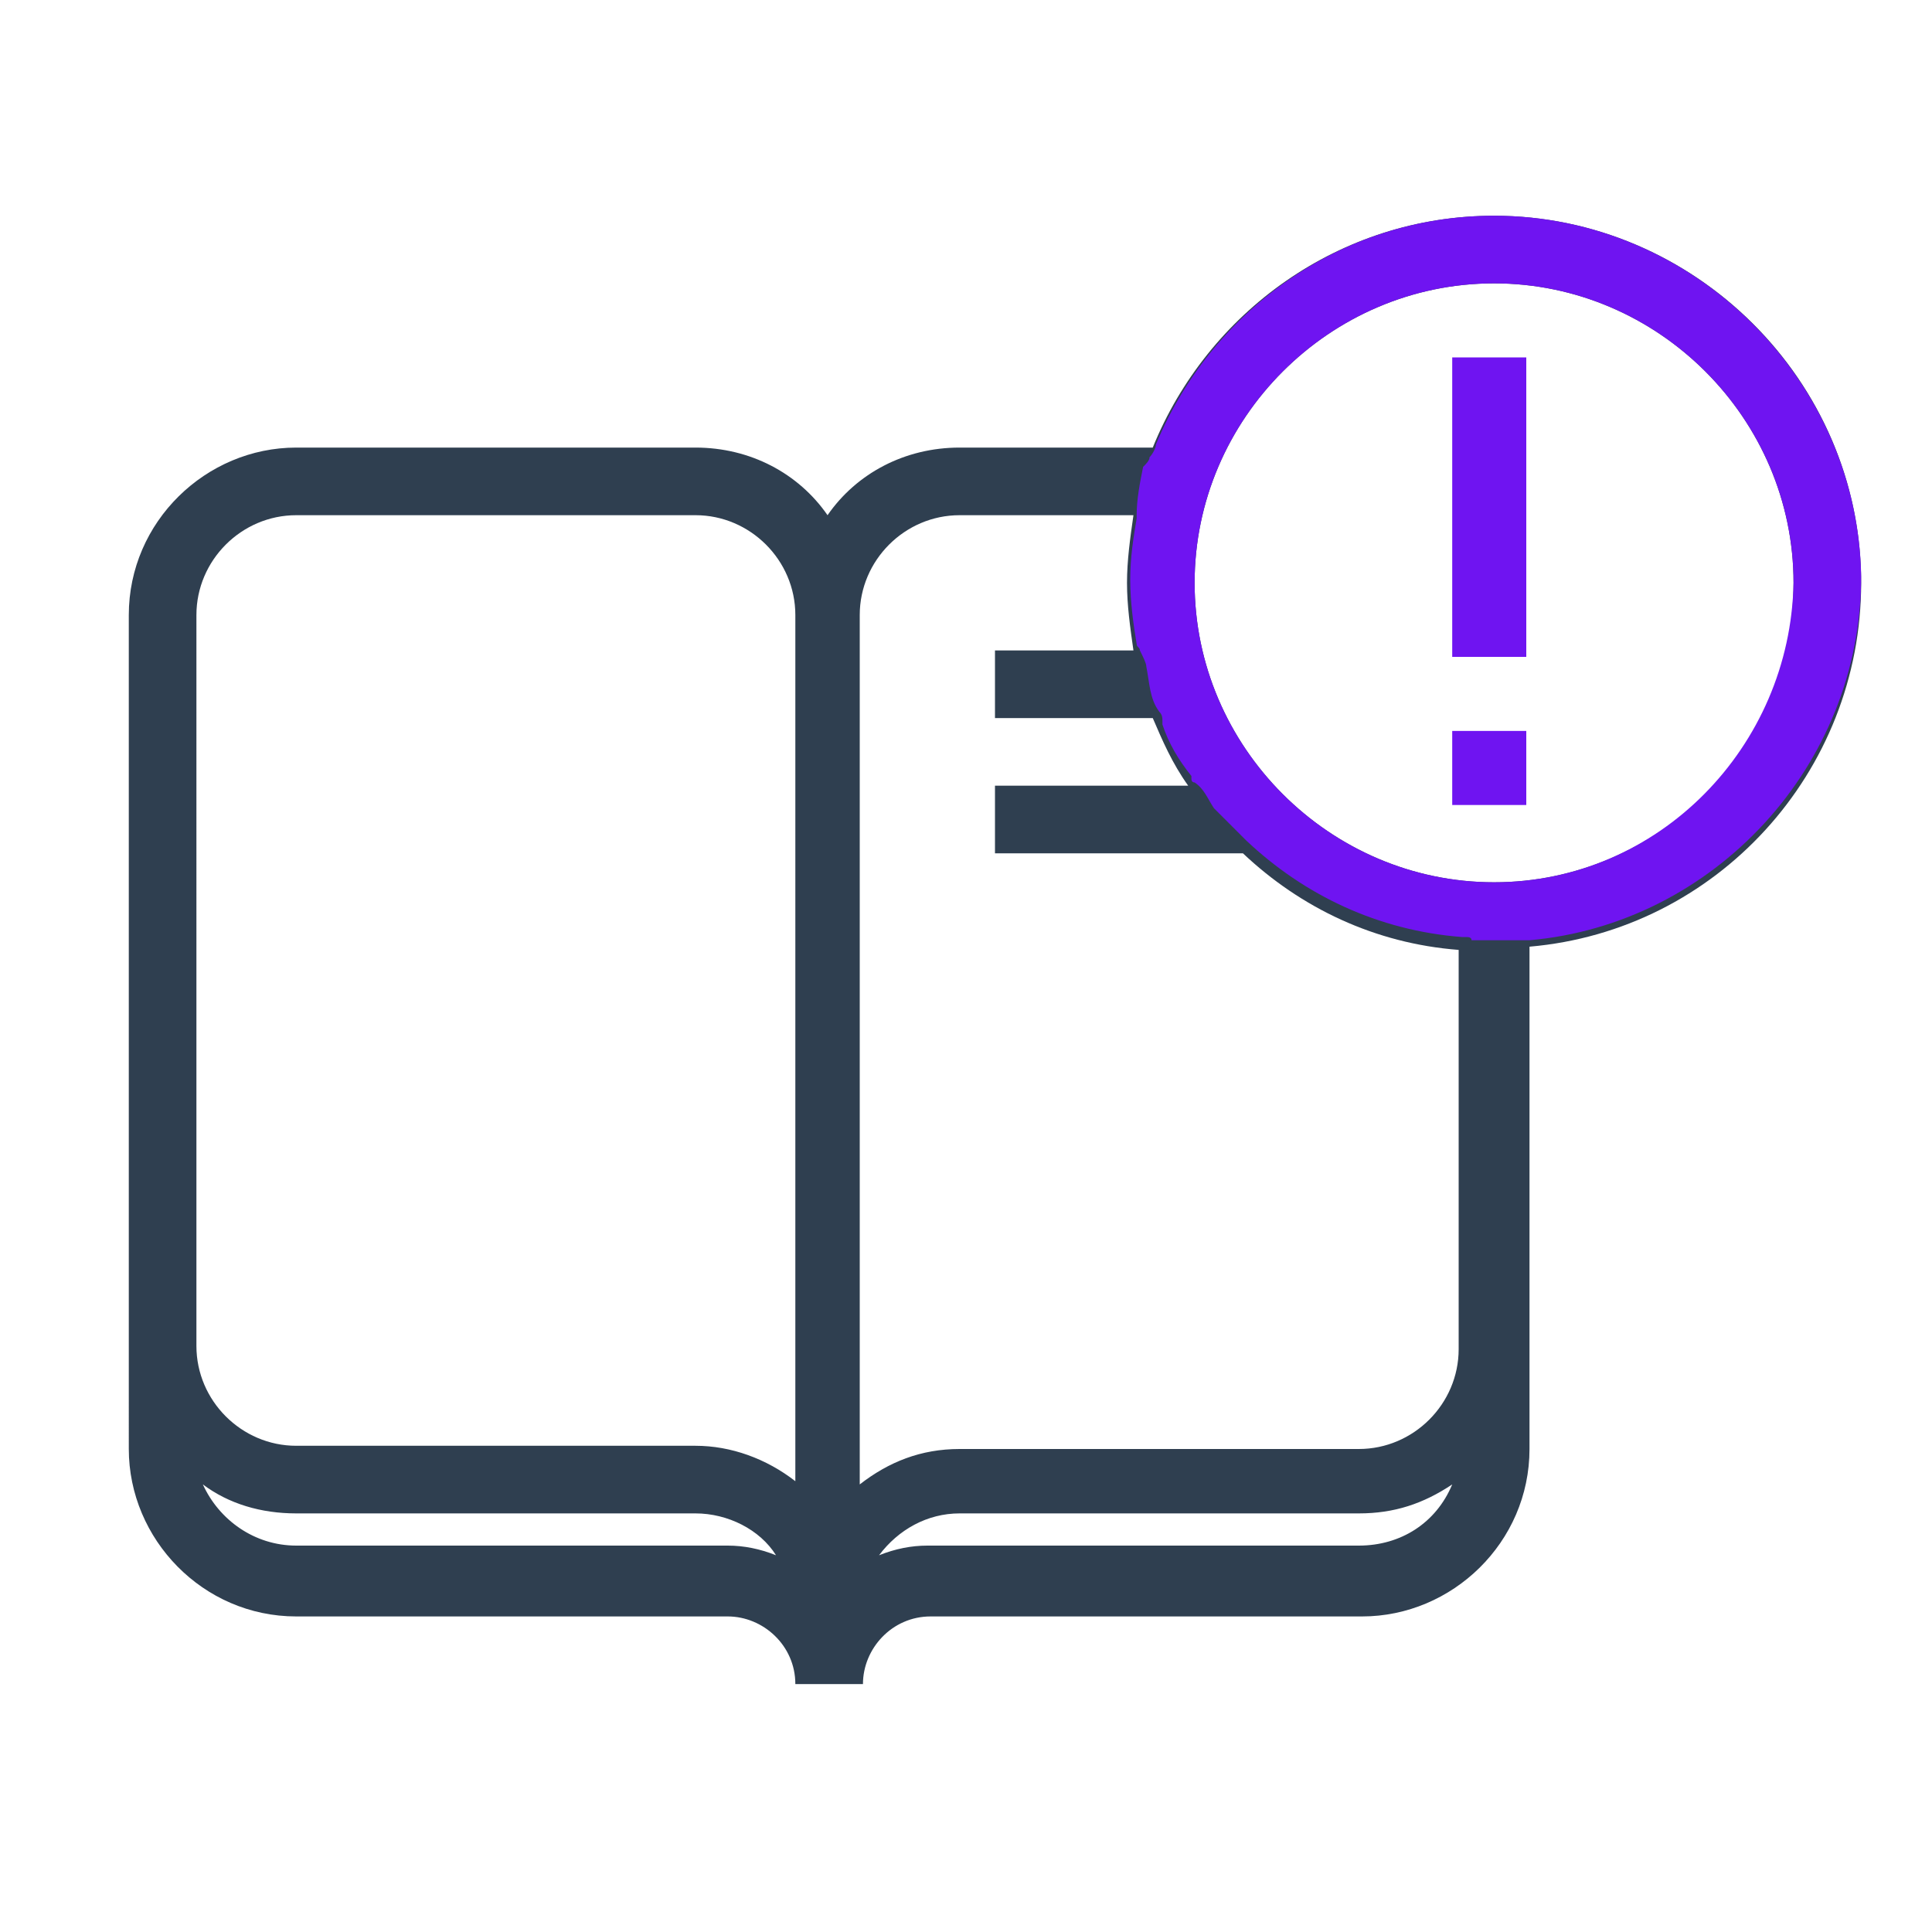
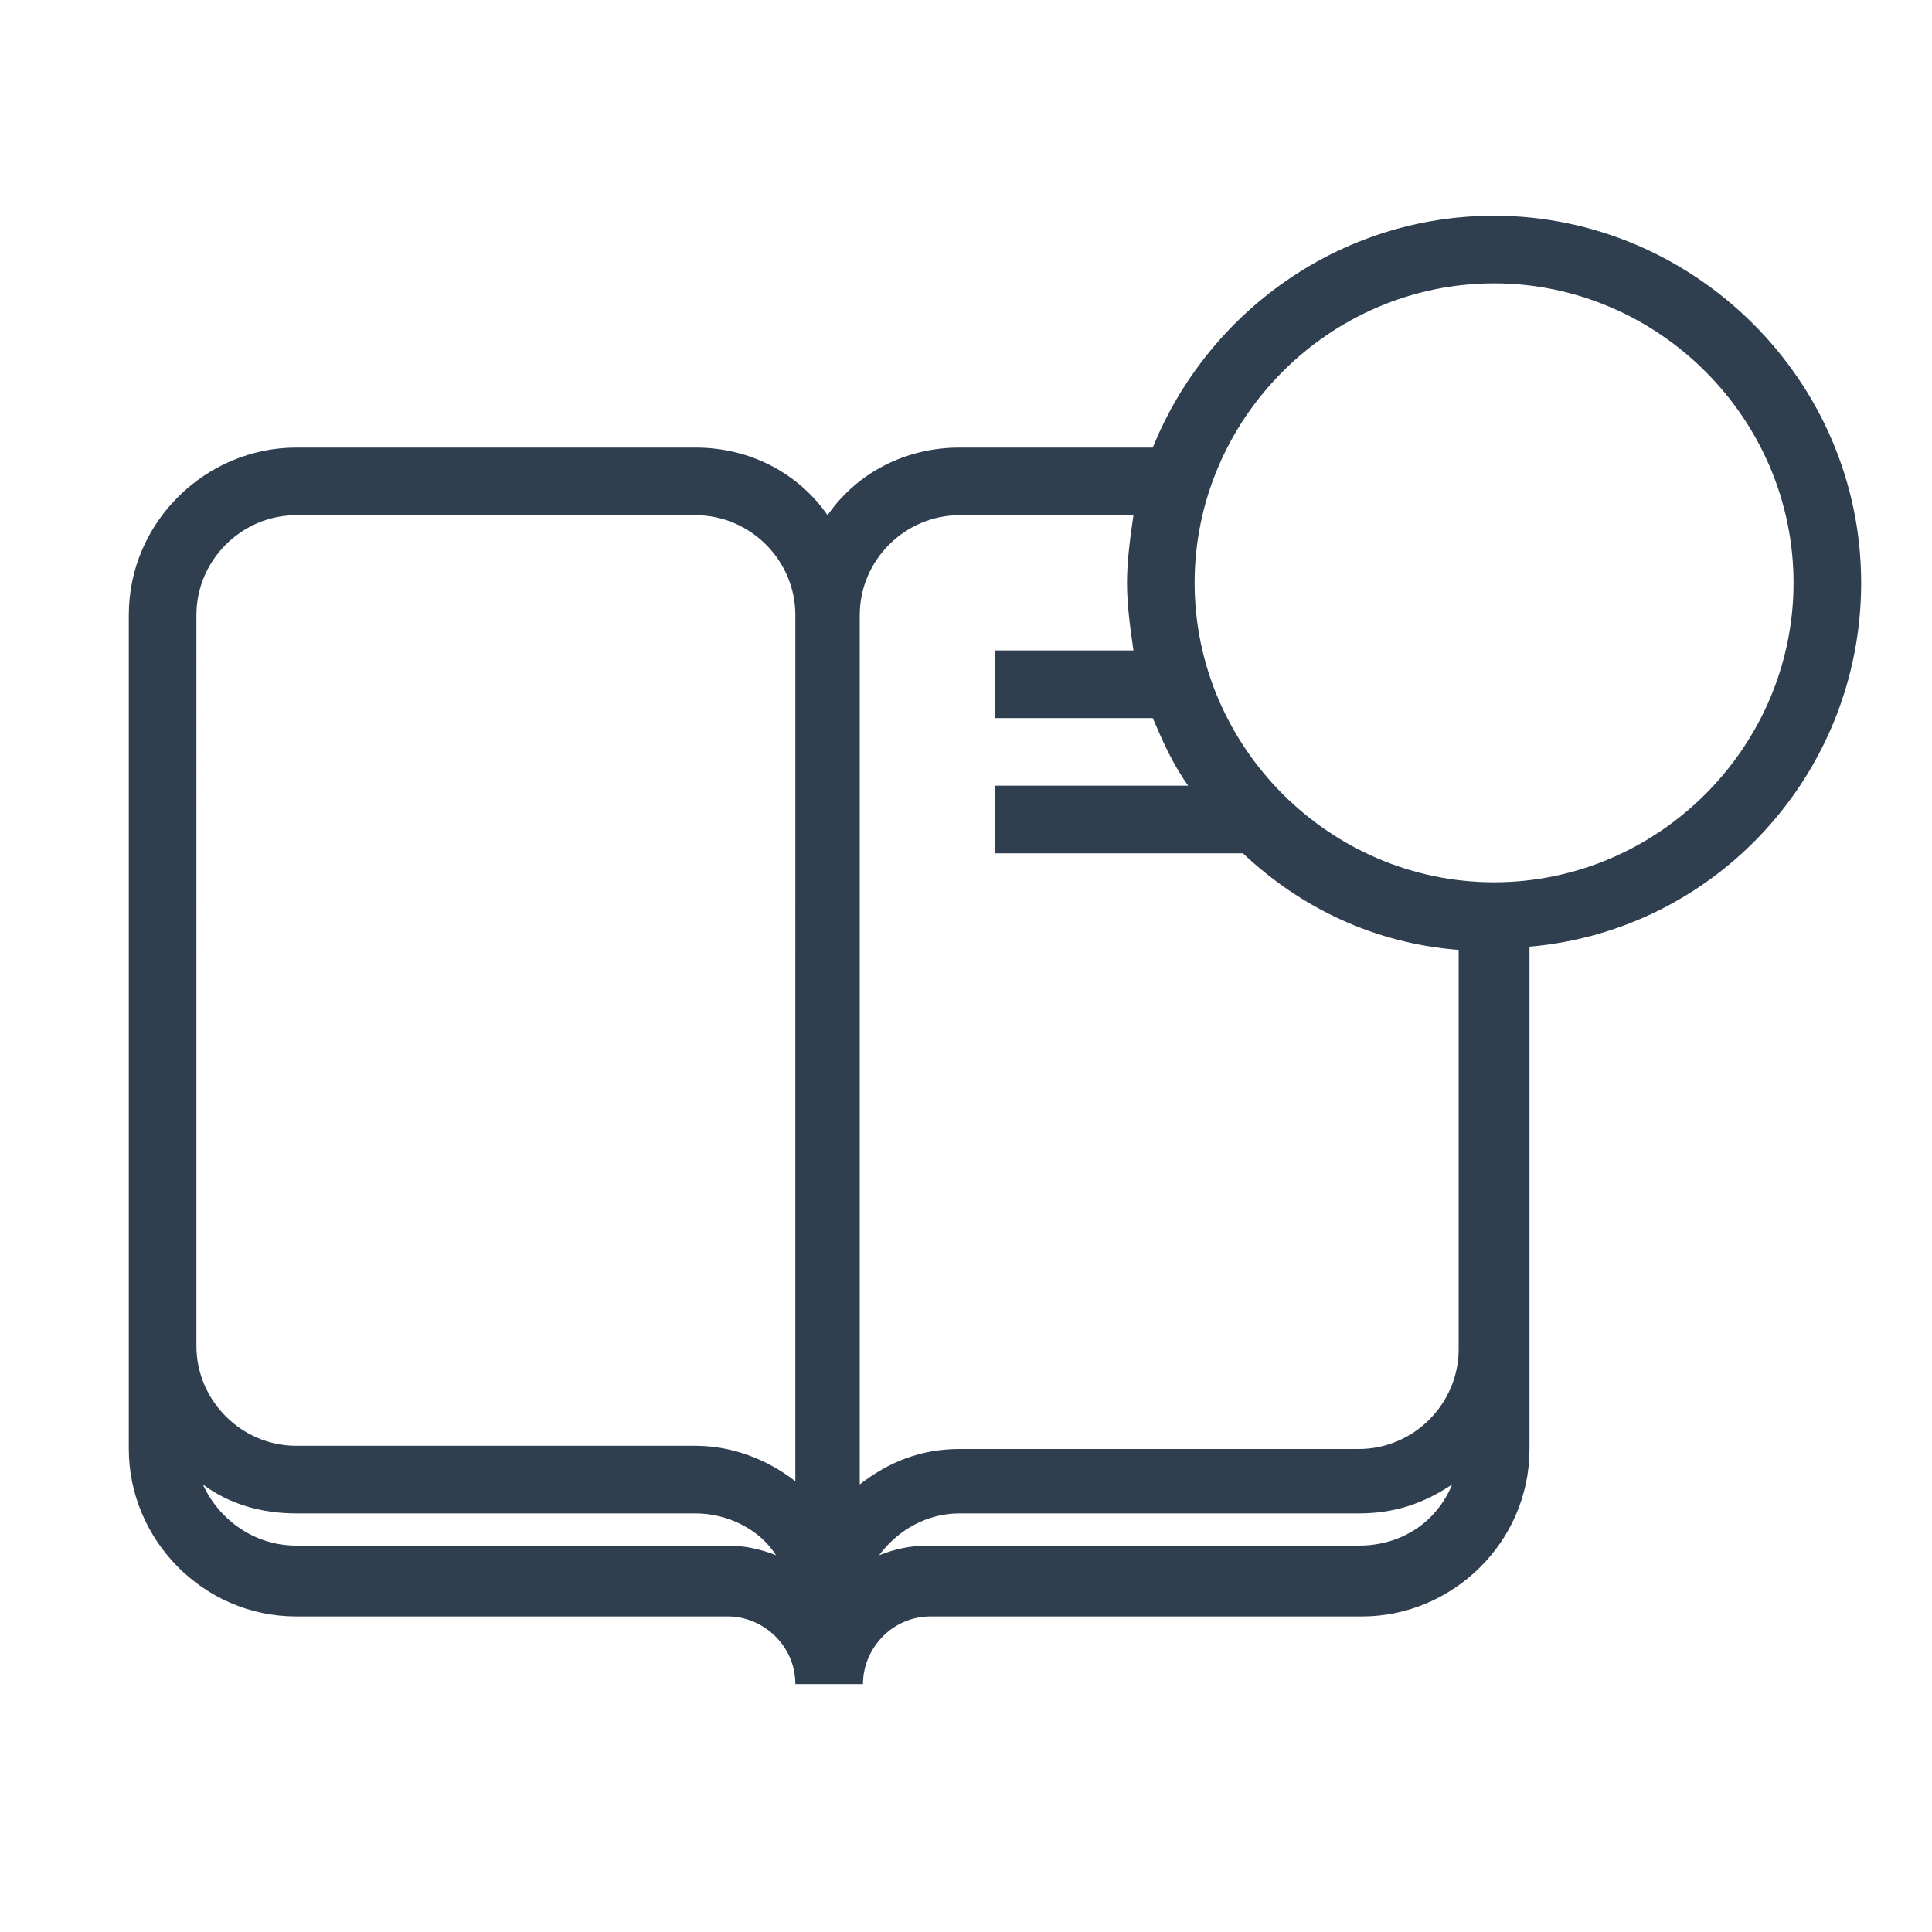
<svg xmlns="http://www.w3.org/2000/svg" version="1.1" id="Layer_1" x="0px" y="0px" viewBox="0 0 60 60" style="enable-background:new 0 0 60 60;" xml:space="preserve">
  <style type="text/css">
	.st0{fill:#2F3F50;}
	.st1{fill:#6F14F1;}
</style>
  <g id="Layer_2_1_">
    <path class="st0" d="M46.4,6.7c-4.8,0-8.9,3-10.6,7.2h-6c-1.7,0-3.2,0.8-4.1,2.1c-0.9-1.3-2.4-2.1-4.1-2.1H9.2   c-2.8,0-5.2,2.3-5.2,5.2v20.7v2.1V45c0,2.8,2.3,5.2,5.2,5.2h13.4c1.1,0,2.1,0.9,2.1,2.1h2.1c0-1.1,0.9-2.1,2.1-2.1h13.4   c2.8,0,5.2-2.3,5.2-5.2v-3.1v-2.1V29.4c5.8-0.5,10.3-5.4,10.3-11.3C57.8,11.8,52.6,6.7,46.4,6.7z M22.6,48H9.2   c-1.3,0-2.4-0.8-2.9-1.9C7.1,46.7,8.1,47,9.2,47h12.4c1,0,2,0.5,2.5,1.3C23.6,48.1,23.1,48,22.6,48z M21.6,44.9H9.2   c-1.7,0-3.1-1.4-3.1-3.1v-2.1V19.1c0-1.7,1.4-3.1,3.1-3.1h12.4c1.7,0,3.1,1.4,3.1,3.1v6.2V46C23.8,45.3,22.7,44.9,21.6,44.9z    M42.2,48H28.8c-0.5,0-1,0.1-1.5,0.3c0.6-0.8,1.5-1.3,2.5-1.3h12.4c1.1,0,2-0.3,2.9-0.9C44.6,47.3,43.5,48,42.2,48z M45.3,39.8v2.1   c0,1.7-1.4,3.1-3.1,3.1H29.8c-1.2,0-2.2,0.4-3.1,1.1V25.3v-6.2c0-1.7,1.4-3.1,3.1-3.1h5.4c-0.1,0.7-0.2,1.4-0.2,2.1   s0.1,1.4,0.2,2.1h-4.3v2.1h4.9c0.3,0.7,0.6,1.4,1.1,2.1h-6v2.1h7.7c1.8,1.7,4.1,2.8,6.7,3C45.3,29.5,45.3,39.8,45.3,39.8z    M46.4,27.4c-5.1,0-9.3-4.2-9.3-9.3s4.2-9.3,9.3-9.3s9.3,4.2,9.3,9.3S51.5,27.4,46.4,27.4z" />
  </g>
  <g id="Layer_1_1_">
-     <path class="st1" d="M46.4,6.7c-4.8,0-8.8,3-10.5,7.1c0,0.1-0.1,0.3-0.2,0.4l0,0l0,0c0,0.1-0.1,0.2-0.2,0.3c-0.1,0.5-0.2,1-0.2,1.5   v0.1c-0.1,0.6-0.2,1.2-0.2,1.9c0,0.7,0.1,1.4,0.2,2c0,0.1,0.1,0.1,0.1,0.2c0.1,0.2,0.2,0.4,0.2,0.5c0.1,0.5,0.1,1,0.4,1.4   c0.1,0.1,0.1,0.2,0.1,0.3v0.1c0.2,0.6,0.5,1.1,0.9,1.6l0,0v0.1l0,0c0,0,0,0.1,0.1,0.1c0.3,0.2,0.4,0.5,0.6,0.8   c0.3,0.3,0.6,0.6,0.9,0.9l0.1,0.1l0,0c1.8,1.7,4.1,2.8,6.7,3l0,0h0.1c0.1,0,0.2,0,0.2,0.1c0.3,0,0.6,0,0.9,0c0.3,0,0.6,0,0.9,0   c5.7-0.5,10.3-5.4,10.3-11.3C57.7,11.8,52.6,6.7,46.4,6.7z M46.4,27.4c-5.1,0-9.3-4.2-9.3-9.3s4.2-9.3,9.3-9.3s9.3,4.2,9.3,9.3   C55.6,23.2,51.5,27.4,46.4,27.4z" />
-   </g>
+     </g>
  <g id="Layer_3">
-     <rect x="45.1" y="11.1" class="st1" width="2.3" height="9.3" />
-     <rect x="45.1" y="22.7" class="st1" width="2.3" height="2.3" />
-   </g>
+     </g>
</svg>